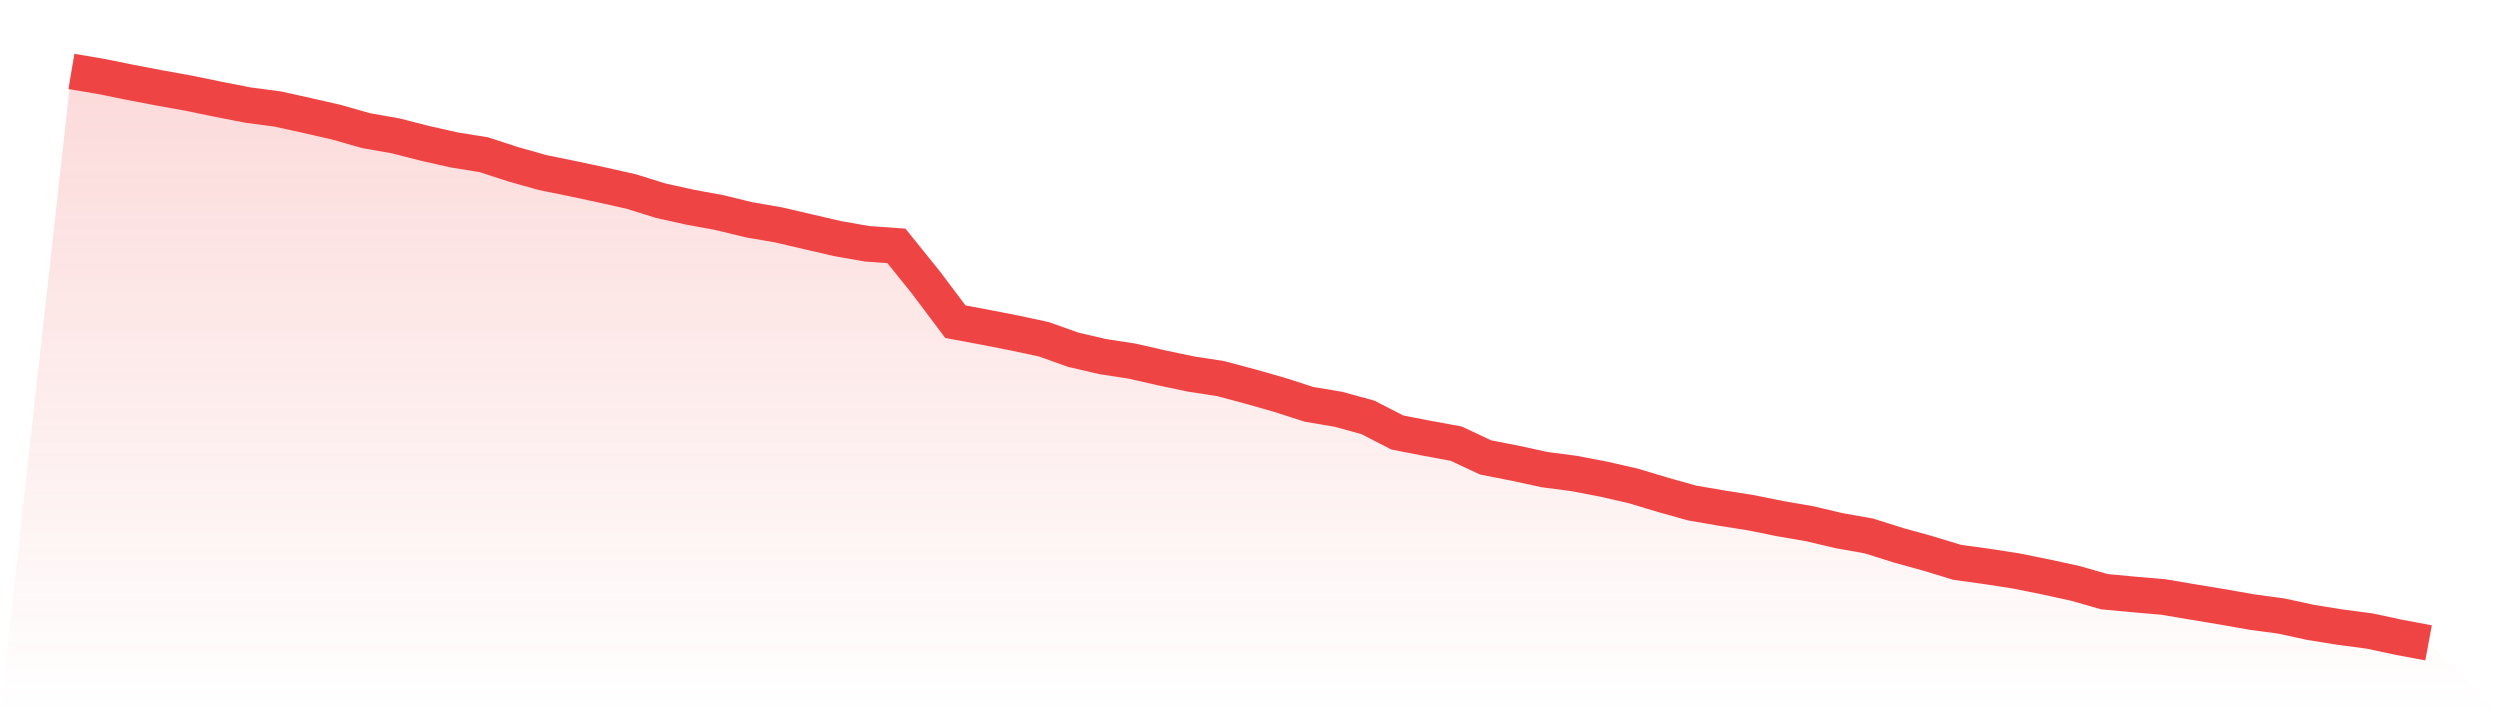
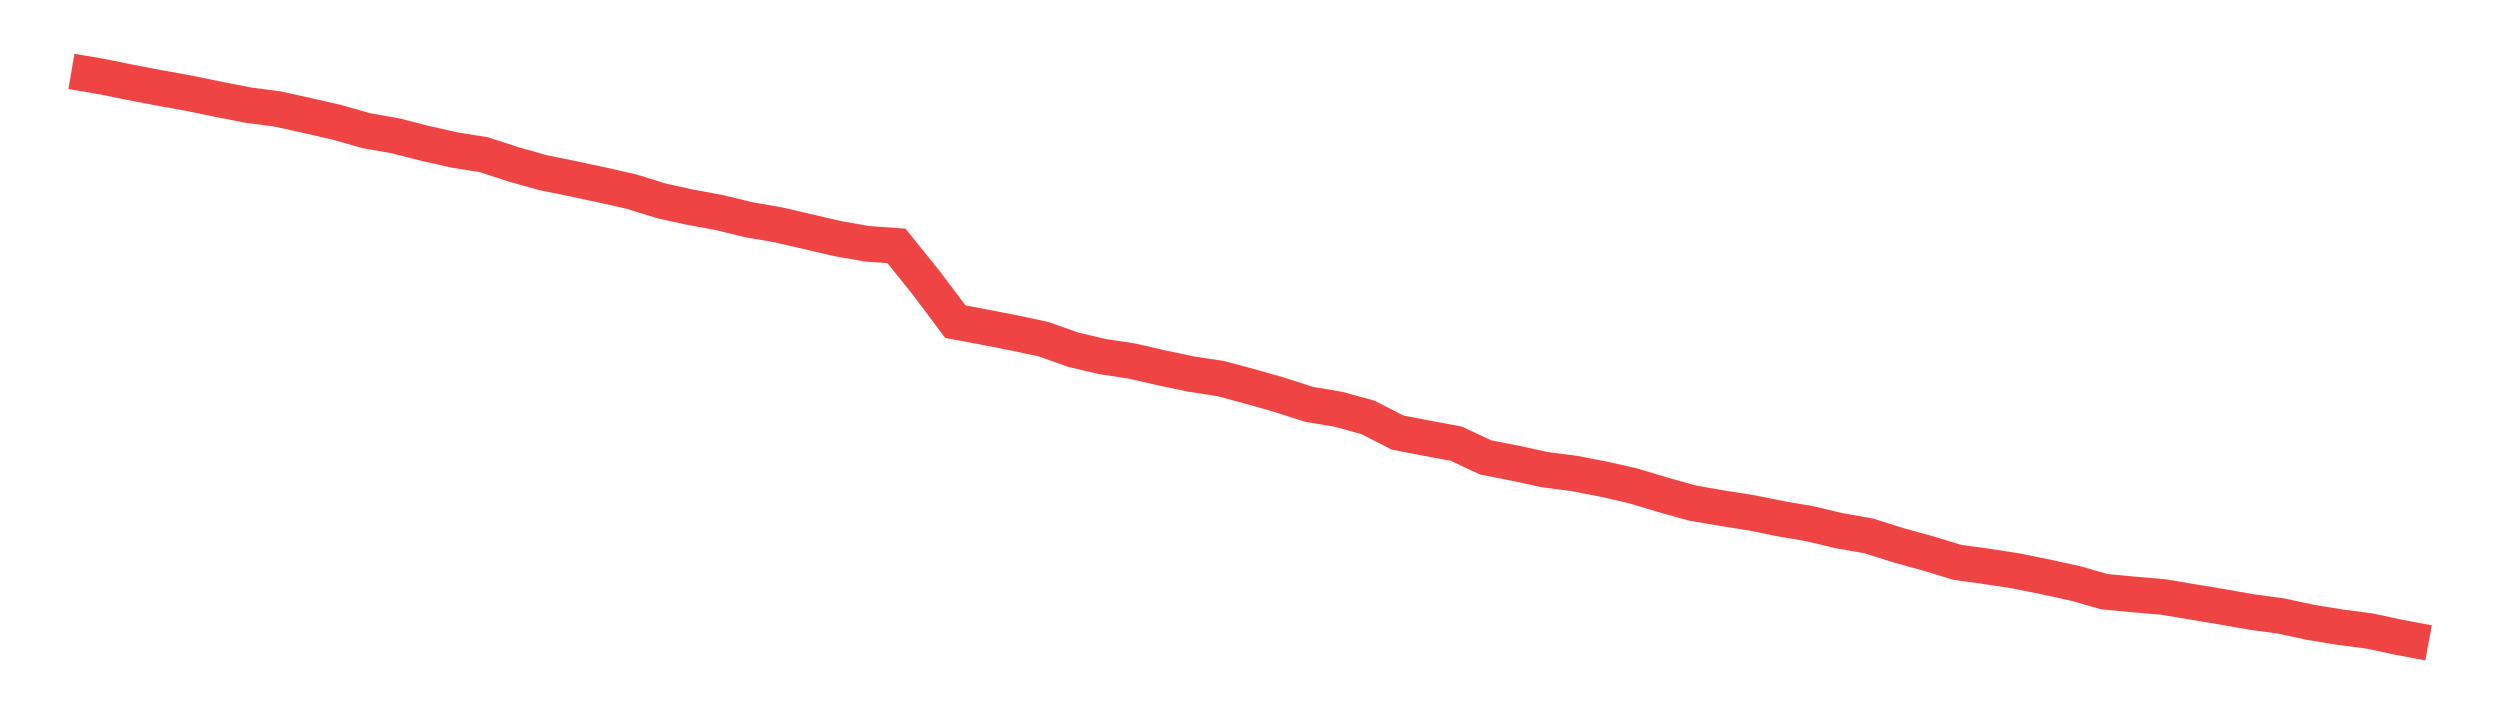
<svg xmlns="http://www.w3.org/2000/svg" viewBox="0 0 140 40">
  <defs>
    <linearGradient id="gradient" x1="0" x2="0" y1="0" y2="1">
      <stop offset="0%" stop-color="#ef4444" stop-opacity="0.2" />
      <stop offset="100%" stop-color="#ef4444" stop-opacity="0" />
    </linearGradient>
  </defs>
-   <path d="M4,4 L4,4 L5.65,4.278 L7.3,4.613 L8.95,4.928 L10.6,5.225 L12.25,5.565 L13.9,5.887 L15.55,6.104 L17.2,6.469 L18.85,6.846 L20.5,7.316 L22.15,7.607 L23.8,8.028 L25.45,8.399 L27.1,8.665 L28.75,9.203 L30.4,9.667 L32.05,10.002 L33.7,10.354 L35.35,10.725 L37,11.239 L38.65,11.604 L40.3,11.907 L41.95,12.309 L43.6,12.594 L45.25,12.978 L46.9,13.361 L48.55,13.652 L50.2,13.77 L51.85,15.817 L53.5,18.014 L55.15,18.323 L56.8,18.645 L58.45,18.998 L60.1,19.585 L61.75,19.969 L63.4,20.223 L65.05,20.6 L66.7,20.947 L68.35,21.2 L70,21.64 L71.65,22.11 L73.3,22.642 L74.95,22.92 L76.6,23.372 L78.25,24.22 L79.9,24.541 L81.55,24.845 L83.2,25.618 L84.85,25.94 L86.5,26.299 L88.15,26.515 L89.8,26.831 L91.45,27.208 L93.1,27.703 L94.75,28.167 L96.4,28.452 L98.05,28.712 L99.7,29.046 L101.35,29.33 L103,29.72 L104.65,30.011 L106.3,30.531 L107.95,30.988 L109.6,31.49 L111.25,31.718 L112.9,31.972 L114.55,32.306 L116.2,32.665 L117.85,33.135 L119.5,33.29 L121.15,33.432 L122.8,33.711 L124.45,33.983 L126.1,34.274 L127.75,34.497 L129.4,34.855 L131.05,35.121 L132.7,35.338 L134.35,35.691 L136,36 L140,40 L0,40 z" fill="url(#gradient)" />
  <path d="M4,4 L4,4 L5.65,4.278 L7.3,4.613 L8.95,4.928 L10.6,5.225 L12.25,5.565 L13.9,5.887 L15.55,6.104 L17.2,6.469 L18.85,6.846 L20.5,7.316 L22.15,7.607 L23.8,8.028 L25.45,8.399 L27.1,8.665 L28.75,9.203 L30.4,9.667 L32.05,10.002 L33.7,10.354 L35.35,10.725 L37,11.239 L38.65,11.604 L40.3,11.907 L41.95,12.309 L43.6,12.594 L45.25,12.978 L46.9,13.361 L48.55,13.652 L50.2,13.77 L51.85,15.817 L53.5,18.014 L55.15,18.323 L56.8,18.645 L58.45,18.998 L60.1,19.585 L61.75,19.969 L63.4,20.223 L65.05,20.6 L66.7,20.947 L68.35,21.2 L70,21.64 L71.65,22.11 L73.3,22.642 L74.95,22.92 L76.6,23.372 L78.25,24.22 L79.9,24.541 L81.55,24.845 L83.2,25.618 L84.85,25.94 L86.5,26.299 L88.15,26.515 L89.8,26.831 L91.45,27.208 L93.1,27.703 L94.75,28.167 L96.4,28.452 L98.05,28.712 L99.7,29.046 L101.35,29.33 L103,29.72 L104.65,30.011 L106.3,30.531 L107.95,30.988 L109.6,31.49 L111.25,31.718 L112.9,31.972 L114.55,32.306 L116.2,32.665 L117.85,33.135 L119.5,33.29 L121.15,33.432 L122.8,33.711 L124.45,33.983 L126.1,34.274 L127.75,34.497 L129.4,34.855 L131.05,35.121 L132.7,35.338 L134.35,35.691 L136,36" fill="none" stroke="#ef4444" stroke-width="2" />
</svg>